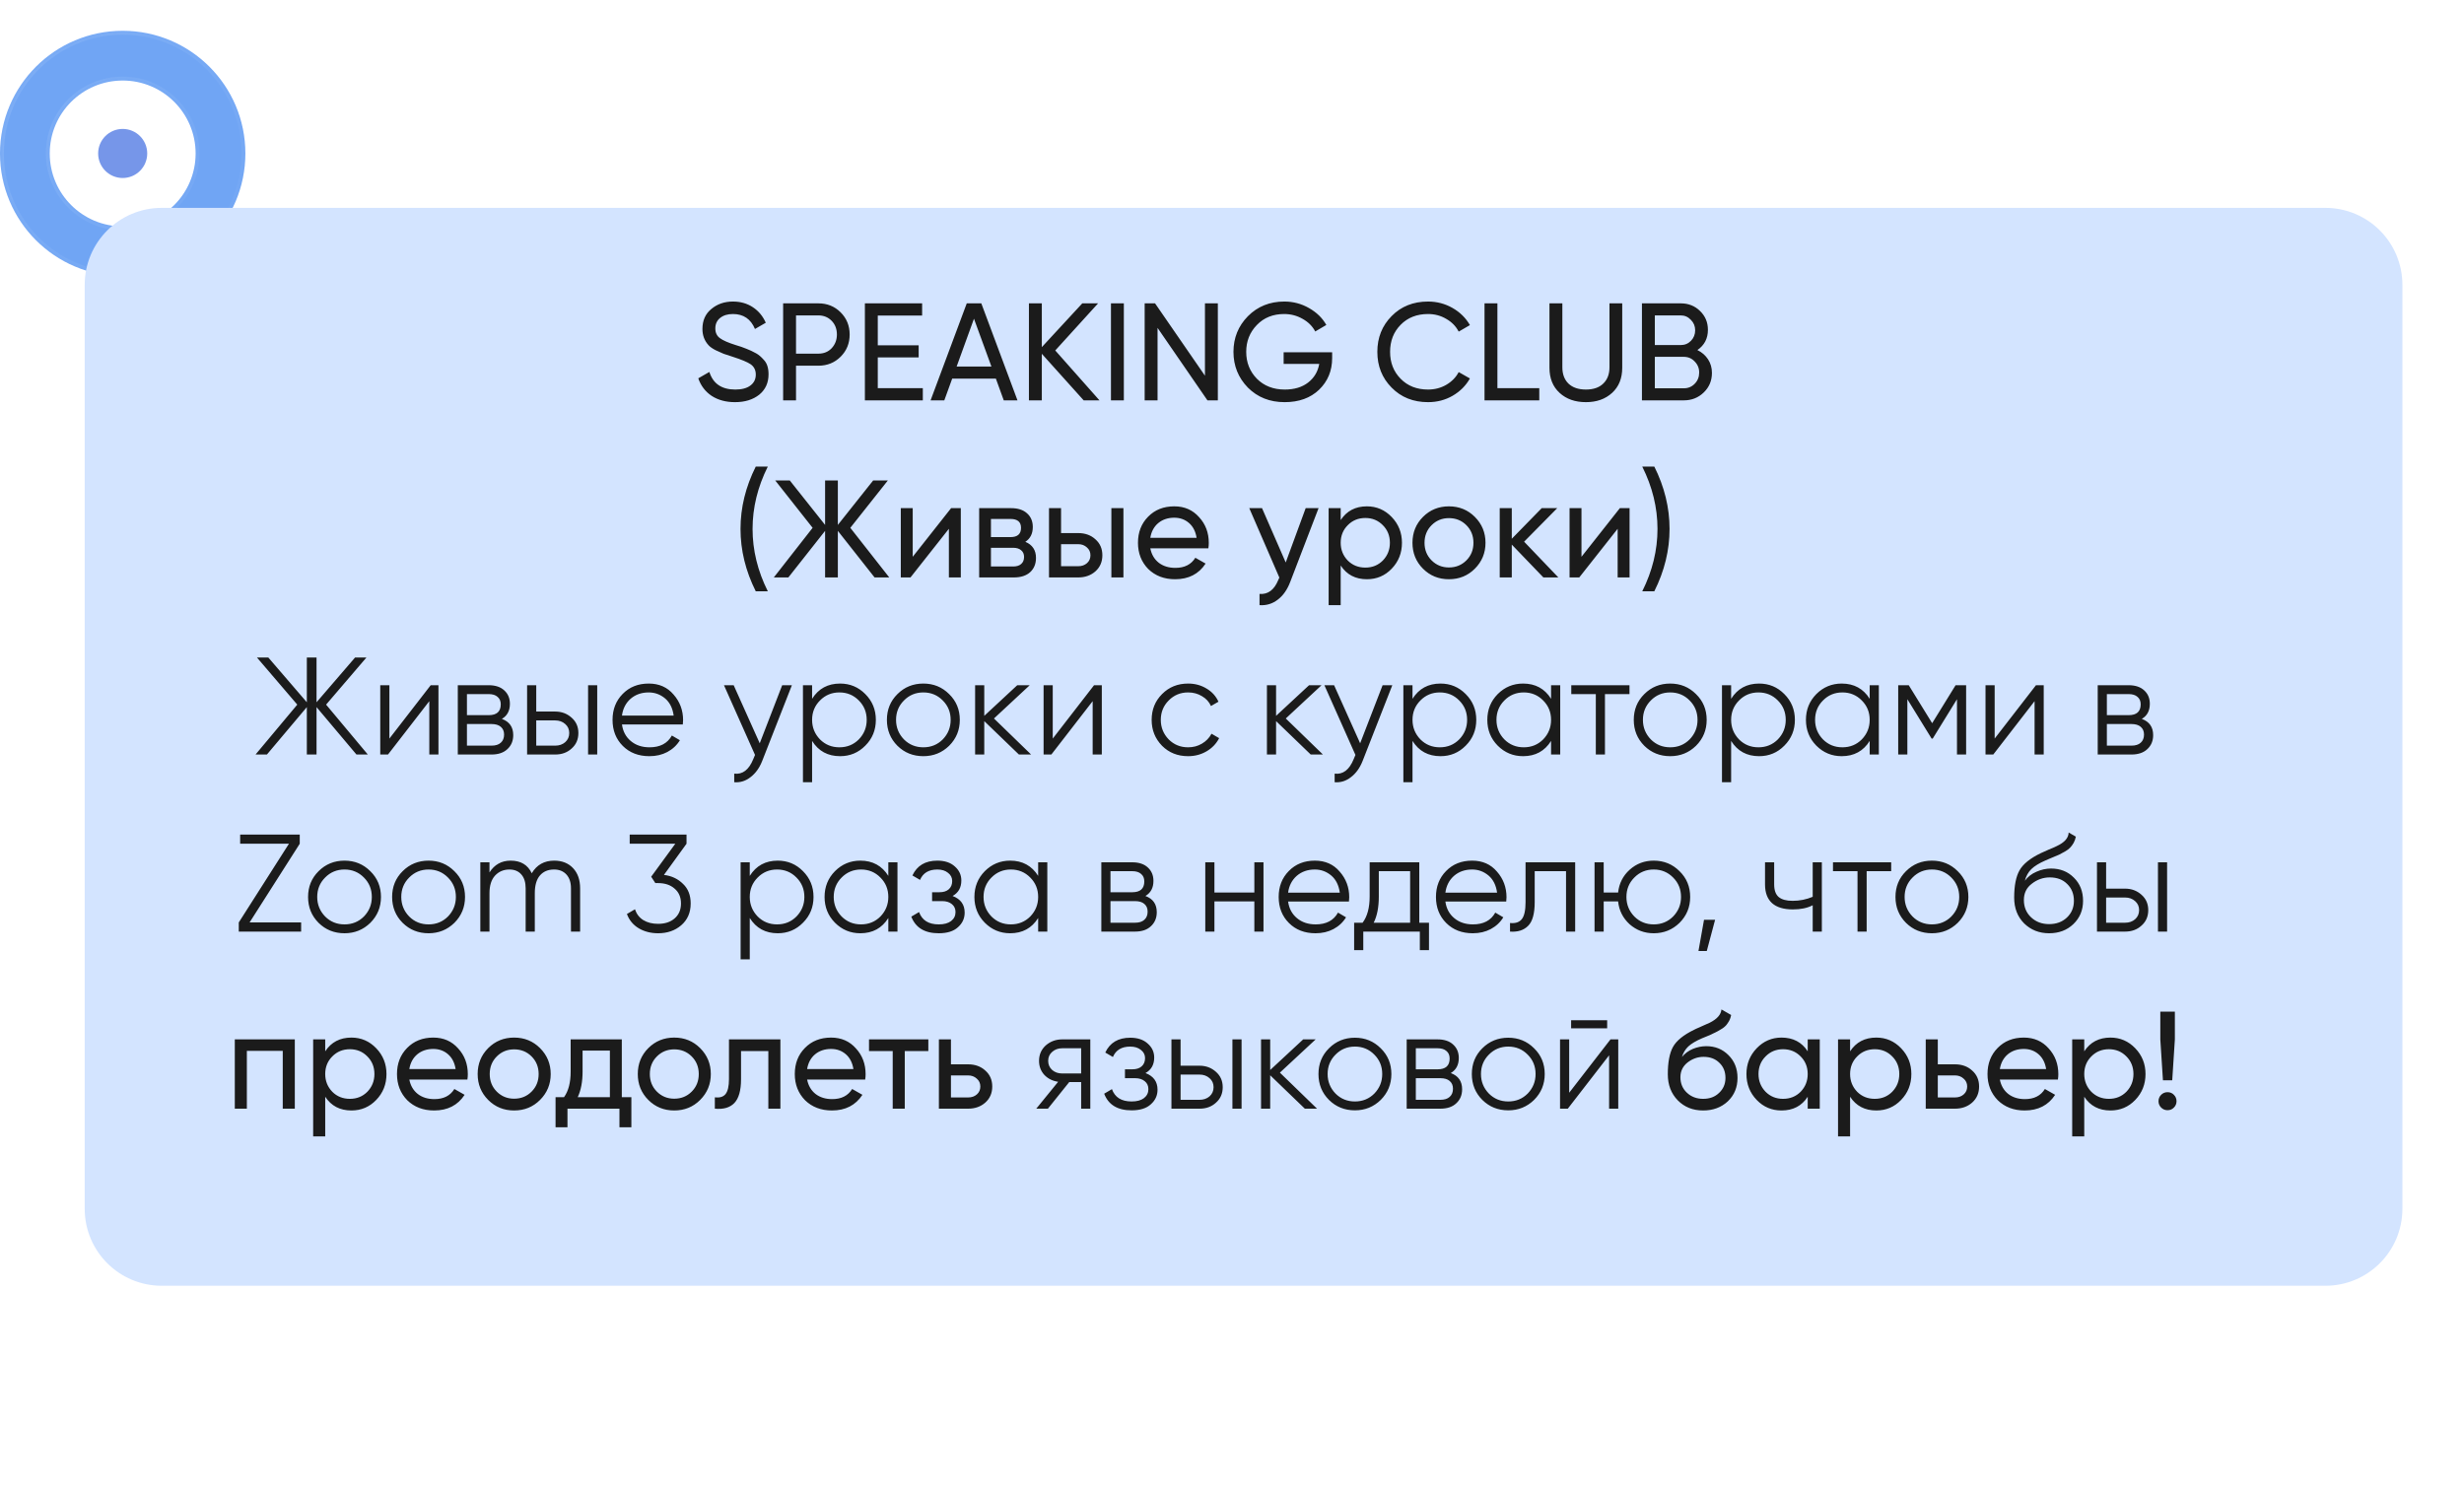
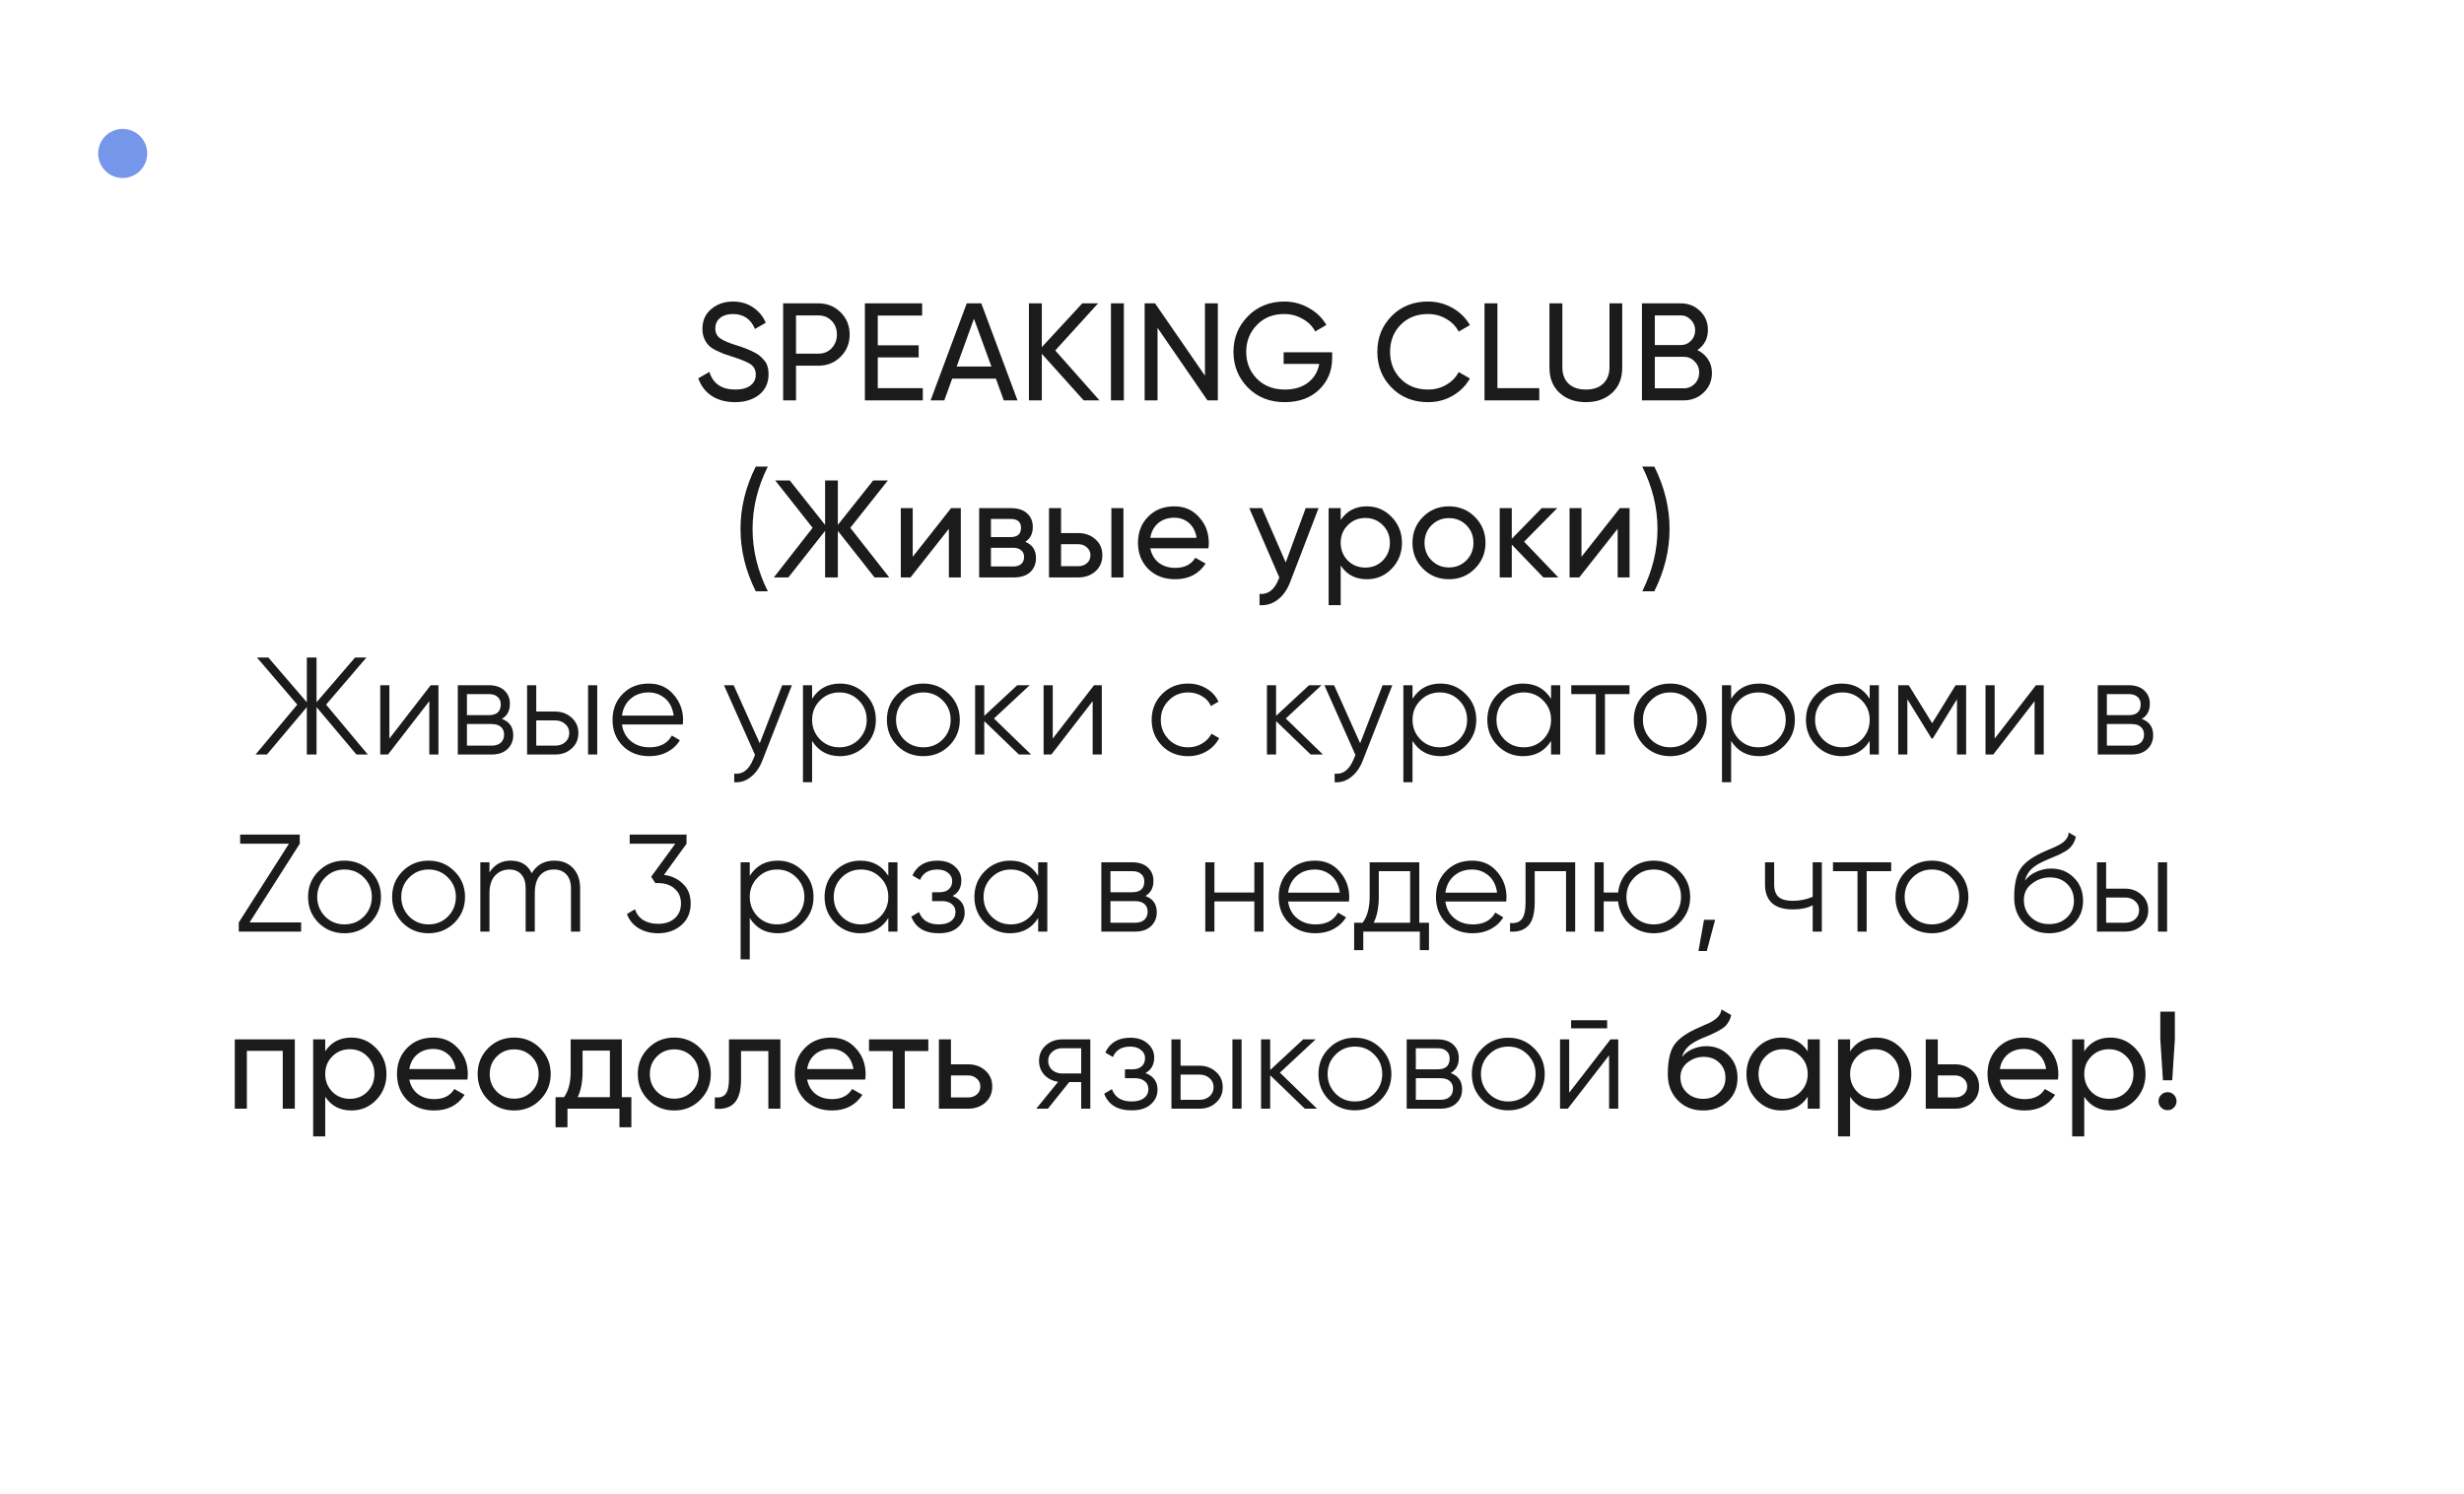
<svg xmlns="http://www.w3.org/2000/svg" width="320" height="194" viewBox="0 0 320 194" fill="none">
  <g filter="url(#filter0_b_0_1167)">
    <mask id="path-1-inside-1_0_1167" fill="white">
-       <path d="M31.866 19.933C31.866 28.733 24.733 35.866 15.933 35.866C7.133 35.866 0 28.733 0 19.933C0 11.133 7.133 4 15.933 4C24.733 4 31.866 11.133 31.866 19.933ZM6.46 19.933C6.46 25.165 10.701 29.406 15.933 29.406C21.165 29.406 25.406 25.165 25.406 19.933C25.406 14.701 21.165 10.46 15.933 10.46C10.701 10.46 6.46 14.701 6.46 19.933Z" />
-     </mask>
-     <path d="M31.866 19.933C31.866 28.733 24.733 35.866 15.933 35.866C7.133 35.866 0 28.733 0 19.933C0 11.133 7.133 4 15.933 4C24.733 4 31.866 11.133 31.866 19.933ZM6.46 19.933C6.46 25.165 10.701 29.406 15.933 29.406C21.165 29.406 25.406 25.165 25.406 19.933C25.406 14.701 21.165 10.46 15.933 10.46C10.701 10.46 6.46 14.701 6.46 19.933Z" fill="#1269ED" fill-opacity="0.6" />
-     <path d="M31.866 19.933C31.866 28.733 24.733 35.866 15.933 35.866C7.133 35.866 0 28.733 0 19.933C0 11.133 7.133 4 15.933 4C24.733 4 31.866 11.133 31.866 19.933ZM6.46 19.933C6.46 25.165 10.701 29.406 15.933 29.406C21.165 29.406 25.406 25.165 25.406 19.933C25.406 14.701 21.165 10.46 15.933 10.46C10.701 10.46 6.46 14.701 6.46 19.933Z" stroke="url(#paint0_linear_0_1167)" stroke-opacity="0.13" mask="url(#path-1-inside-1_0_1167)" />
+       </mask>
  </g>
  <g filter="url(#filter1_d_0_1167)">
    <circle cx="15.933" cy="19.933" r="3.187" fill="#7696E9" />
  </g>
  <g filter="url(#filter2_d_0_1167)">
-     <path d="M9 33C9 27.477 13.477 23 19 23H300C305.523 23 310 27.477 310 33V153C310 158.523 305.523 163 300 163H19C13.477 163 9 158.523 9 153V33Z" fill="#D3E4FF" />
-   </g>
+     </g>
  <path d="M95.455 52.234C94.279 52.234 93.271 51.964 92.431 51.424C91.603 50.872 91.021 50.11 90.685 49.138L92.125 48.31C92.605 49.834 93.727 50.596 95.491 50.596C96.343 50.596 96.997 50.422 97.453 50.074C97.921 49.726 98.155 49.252 98.155 48.652C98.155 48.064 97.927 47.614 97.471 47.302C97.063 47.026 96.301 46.708 95.185 46.348L93.979 45.952C93.715 45.844 93.367 45.688 92.935 45.484C92.515 45.268 92.209 45.052 92.017 44.836C91.489 44.26 91.225 43.558 91.225 42.73C91.225 41.626 91.609 40.762 92.377 40.138C93.145 39.49 94.081 39.166 95.185 39.166C96.169 39.166 97.033 39.412 97.777 39.904C98.521 40.396 99.079 41.068 99.451 41.92L98.047 42.73C97.507 41.434 96.553 40.786 95.185 40.786C94.501 40.786 93.949 40.954 93.529 41.29C93.109 41.626 92.899 42.082 92.899 42.658C92.899 43.21 93.097 43.63 93.493 43.918C93.901 44.218 94.585 44.518 95.545 44.818L96.283 45.052C96.691 45.208 96.913 45.292 96.949 45.304C97.333 45.448 97.753 45.646 98.209 45.898C98.533 46.078 98.857 46.354 99.181 46.726C99.601 47.146 99.811 47.776 99.811 48.616C99.811 49.72 99.409 50.602 98.605 51.262C97.789 51.91 96.739 52.234 95.455 52.234ZM101.705 39.4H106.277C107.429 39.4 108.395 39.79 109.175 40.57C109.955 41.35 110.345 42.31 110.345 43.45C110.345 44.59 109.955 45.55 109.175 46.33C108.395 47.11 107.429 47.5 106.277 47.5H103.379V52H101.705V39.4ZM103.379 45.934H106.277C106.985 45.934 107.561 45.7 108.005 45.232C108.461 44.74 108.689 44.146 108.689 43.45C108.689 42.73 108.461 42.136 108.005 41.668C107.549 41.2 106.973 40.966 106.277 40.966H103.379V45.934ZM113.997 46.42V50.416H119.847V52H112.323V39.4H119.757V40.984H113.997V44.854H119.307V46.42H113.997ZM132.141 52H130.359L129.333 49.174H123.663L122.637 52H120.855L125.553 39.4H127.443L132.141 52ZM126.489 41.398L124.239 47.608H128.757L126.489 41.398ZM137.047 45.52L142.789 52H140.737L135.301 45.952V52H133.627V39.4H135.301V45.088L140.557 39.4H142.609L137.047 45.52ZM144.28 52V39.4H145.954V52H144.28ZM156.487 48.796V39.4H158.161V52H156.811L150.331 42.586V52H148.657V39.4H150.007L156.487 48.796ZM166.706 45.754H173.006V46.51C173.006 48.154 172.442 49.522 171.314 50.614C170.186 51.694 168.692 52.234 166.832 52.234C164.912 52.234 163.322 51.604 162.062 50.344C160.814 49.06 160.19 47.512 160.19 45.7C160.19 43.888 160.814 42.346 162.062 41.074C163.322 39.802 164.9 39.166 166.796 39.166C167.948 39.166 169.016 39.448 170 40.012C170.996 40.576 171.746 41.308 172.25 42.208L170.81 43.054C170.45 42.37 169.904 41.824 169.172 41.416C168.44 40.996 167.642 40.786 166.778 40.786C165.326 40.786 164.144 41.26 163.232 42.208C162.308 43.156 161.846 44.32 161.846 45.7C161.846 47.08 162.308 48.244 163.232 49.192C164.168 50.128 165.374 50.596 166.85 50.596C168.086 50.596 169.094 50.296 169.874 49.696C170.666 49.084 171.152 48.274 171.332 47.266H166.706V45.754ZM185.463 52.234C183.543 52.234 181.965 51.604 180.729 50.344C179.493 49.096 178.875 47.548 178.875 45.7C178.875 43.852 179.493 42.304 180.729 41.056C181.965 39.796 183.543 39.166 185.463 39.166C186.603 39.166 187.659 39.442 188.631 39.994C189.603 40.546 190.359 41.29 190.899 42.226L189.441 43.072C189.081 42.376 188.541 41.824 187.821 41.416C187.113 40.996 186.327 40.786 185.463 40.786C183.999 40.786 182.811 41.254 181.899 42.19C180.987 43.114 180.531 44.284 180.531 45.7C180.531 47.104 180.987 48.268 181.899 49.192C182.811 50.128 183.999 50.596 185.463 50.596C186.327 50.596 187.113 50.392 187.821 49.984C188.541 49.564 189.081 49.012 189.441 48.328L190.899 49.156C190.371 50.092 189.621 50.842 188.649 51.406C187.689 51.958 186.627 52.234 185.463 52.234ZM194.469 39.4V50.416H199.905V52H192.795V39.4H194.469ZM201.229 47.77V39.4H202.903V47.698C202.903 48.598 203.167 49.306 203.695 49.822C204.235 50.338 204.991 50.596 205.963 50.596C206.935 50.596 207.685 50.338 208.213 49.822C208.753 49.306 209.023 48.598 209.023 47.698V39.4H210.679V47.77C210.679 49.138 210.241 50.224 209.365 51.028C208.489 51.832 207.355 52.234 205.963 52.234C204.559 52.234 203.419 51.832 202.543 51.028C201.667 50.224 201.229 49.138 201.229 47.77ZM220.439 45.466C221.027 45.754 221.489 46.156 221.825 46.672C222.161 47.188 222.329 47.776 222.329 48.436C222.329 49.444 221.975 50.29 221.267 50.974C220.559 51.658 219.695 52 218.675 52H213.239V39.4H218.279C219.275 39.4 220.109 39.73 220.781 40.39C221.465 41.05 221.807 41.866 221.807 42.838C221.807 43.966 221.351 44.842 220.439 45.466ZM218.279 40.966H214.913V44.818H218.279C218.807 44.818 219.251 44.632 219.611 44.26C219.971 43.888 220.151 43.432 220.151 42.892C220.151 42.364 219.965 41.914 219.593 41.542C219.233 41.158 218.795 40.966 218.279 40.966ZM214.913 50.434H218.675C219.239 50.434 219.713 50.236 220.097 49.84C220.481 49.444 220.673 48.958 220.673 48.382C220.673 47.818 220.475 47.338 220.079 46.942C219.707 46.546 219.239 46.348 218.675 46.348H214.913V50.434ZM99.716 76.8H98.15C96.83 74.16 96.17 71.46 96.17 68.7C96.17 65.94 96.83 63.24 98.15 60.6H99.716C98.396 63.24 97.736 65.94 97.736 68.7C97.736 71.46 98.396 74.16 99.716 76.8ZM110.431 68.556L115.489 75H113.581L108.811 68.952V75H107.155V68.952L102.385 75H100.495L105.535 68.556L100.675 62.4H102.565L107.155 68.178V62.4H108.811V68.178L113.401 62.4H115.309L110.431 68.556ZM118.534 72.318L123.52 66H124.78V75H123.232V68.682L118.246 75H116.986V66H118.534V72.318ZM133.158 70.374C134.082 70.758 134.544 71.454 134.544 72.462C134.544 73.23 134.292 73.848 133.788 74.316C133.284 74.772 132.576 75 131.664 75H127.164V66H131.304C132.192 66 132.882 66.222 133.374 66.666C133.878 67.11 134.13 67.704 134.13 68.448C134.13 69.312 133.806 69.954 133.158 70.374ZM131.232 67.404H128.694V69.762H131.232C132.144 69.762 132.6 69.36 132.6 68.556C132.6 67.788 132.144 67.404 131.232 67.404ZM128.694 73.578H131.574C132.03 73.578 132.378 73.47 132.618 73.254C132.87 73.038 132.996 72.732 132.996 72.336C132.996 71.964 132.87 71.676 132.618 71.472C132.378 71.256 132.03 71.148 131.574 71.148H128.694V73.578ZM137.8 69.24H140.032C140.932 69.24 141.676 69.51 142.264 70.05C142.864 70.578 143.164 71.268 143.164 72.12C143.164 72.972 142.864 73.668 142.264 74.208C141.664 74.736 140.92 75 140.032 75H136.234V66H137.8V69.24ZM144.334 75V66H145.9V75H144.334ZM137.8 73.542H140.032C140.488 73.542 140.866 73.41 141.166 73.146C141.466 72.882 141.616 72.54 141.616 72.12C141.616 71.7 141.46 71.358 141.148 71.094C140.848 70.818 140.476 70.68 140.032 70.68H137.8V73.542ZM156.932 71.22H149.39C149.546 72.012 149.912 72.636 150.488 73.092C151.064 73.536 151.784 73.758 152.648 73.758C153.836 73.758 154.7 73.32 155.24 72.444L156.572 73.2C155.684 74.556 154.364 75.234 152.612 75.234C151.196 75.234 150.032 74.79 149.12 73.902C148.232 72.99 147.788 71.856 147.788 70.5C147.788 69.132 148.226 68.004 149.102 67.116C149.978 66.216 151.112 65.766 152.504 65.766C153.824 65.766 154.898 66.234 155.726 67.17C156.566 68.082 156.986 69.198 156.986 70.518C156.986 70.746 156.968 70.98 156.932 71.22ZM152.504 67.242C151.676 67.242 150.98 67.476 150.416 67.944C149.864 68.412 149.522 69.048 149.39 69.852H155.402C155.27 69.024 154.94 68.382 154.412 67.926C153.884 67.47 153.248 67.242 152.504 67.242ZM166.977 73.056L169.569 66H171.243L167.571 75.558C167.187 76.578 166.647 77.352 165.951 77.88C165.255 78.42 164.463 78.66 163.575 78.6V77.142C164.667 77.226 165.477 76.626 166.005 75.342L166.149 75.018L162.243 66H163.899L166.977 73.056ZM177.518 65.766C178.778 65.766 179.852 66.228 180.74 67.152C181.628 68.076 182.072 69.192 182.072 70.5C182.072 71.82 181.628 72.942 180.74 73.866C179.864 74.778 178.79 75.234 177.518 75.234C176.03 75.234 174.896 74.64 174.116 73.452V78.6H172.55V66H174.116V67.548C174.896 66.36 176.03 65.766 177.518 65.766ZM177.32 73.722C178.22 73.722 178.976 73.416 179.588 72.804C180.2 72.168 180.506 71.4 180.506 70.5C180.506 69.588 180.2 68.826 179.588 68.214C178.976 67.59 178.22 67.278 177.32 67.278C176.408 67.278 175.646 67.59 175.034 68.214C174.422 68.826 174.116 69.588 174.116 70.5C174.116 71.4 174.422 72.168 175.034 72.804C175.646 73.416 176.408 73.722 177.32 73.722ZM191.537 73.866C190.625 74.778 189.503 75.234 188.171 75.234C186.839 75.234 185.717 74.778 184.805 73.866C183.893 72.954 183.437 71.832 183.437 70.5C183.437 69.168 183.893 68.046 184.805 67.134C185.717 66.222 186.839 65.766 188.171 65.766C189.503 65.766 190.625 66.222 191.537 67.134C192.461 68.058 192.923 69.18 192.923 70.5C192.923 71.82 192.461 72.942 191.537 73.866ZM188.171 73.704C189.071 73.704 189.827 73.398 190.439 72.786C191.051 72.174 191.357 71.412 191.357 70.5C191.357 69.588 191.051 68.826 190.439 68.214C189.827 67.602 189.071 67.296 188.171 67.296C187.283 67.296 186.533 67.602 185.921 68.214C185.309 68.826 185.003 69.588 185.003 70.5C185.003 71.412 185.309 72.174 185.921 72.786C186.533 73.398 187.283 73.704 188.171 73.704ZM197.937 70.356L202.383 75H200.439L196.335 70.734V75H194.769V66H196.335V69.978L200.223 66H202.239L197.937 70.356ZM205.387 72.318L210.373 66H211.633V75H210.085V68.682L205.099 75H203.839V66H205.387V72.318ZM214.845 76.8H213.279C214.599 74.16 215.259 71.46 215.259 68.7C215.259 65.94 214.599 63.24 213.279 60.6H214.845C216.165 63.24 216.825 65.94 216.825 68.7C216.825 71.46 216.165 74.16 214.845 76.8ZM42.351 91.52L47.769 98H46.293L41.109 91.844V98H39.849V91.844L34.665 98H33.189L38.607 91.52L33.369 85.4H34.845L39.849 91.214V85.4H41.109V91.214L46.113 85.4H47.589L42.351 91.52ZM50.57 95.93L55.934 89H56.942V98H55.754V91.07L50.39 98H49.382V89H50.57V95.93ZM65.178 93.374C66.162 93.734 66.654 94.436 66.654 95.48C66.654 96.224 66.402 96.83 65.898 97.298C65.406 97.766 64.716 98 63.828 98H59.454V89H63.468C64.332 89 65.004 89.222 65.484 89.666C65.976 90.11 66.222 90.692 66.222 91.412C66.222 92.312 65.874 92.966 65.178 93.374ZM63.468 90.152H60.642V92.888H63.468C64.512 92.888 65.034 92.42 65.034 91.484C65.034 91.064 64.896 90.74 64.62 90.512C64.356 90.272 63.972 90.152 63.468 90.152ZM60.642 96.848H63.828C64.356 96.848 64.758 96.722 65.034 96.47C65.322 96.218 65.466 95.864 65.466 95.408C65.466 94.976 65.322 94.64 65.034 94.4C64.758 94.16 64.356 94.04 63.828 94.04H60.642V96.848ZM69.642 92.42H72.108C72.936 92.42 73.644 92.684 74.232 93.212C74.82 93.728 75.114 94.394 75.114 95.21C75.114 96.038 74.82 96.71 74.232 97.226C73.668 97.742 72.96 98 72.108 98H68.454V89H69.642V92.42ZM76.374 98V89H77.562V98H76.374ZM69.642 96.848H72.108C72.624 96.848 73.056 96.698 73.404 96.398C73.752 96.086 73.926 95.69 73.926 95.21C73.926 94.73 73.752 94.34 73.404 94.04C73.056 93.728 72.624 93.572 72.108 93.572H69.642V96.848ZM84.249 88.784C85.593 88.784 86.667 89.258 87.471 90.206C88.299 91.142 88.713 92.252 88.713 93.536C88.713 93.596 88.701 93.782 88.677 94.094H80.775C80.895 94.994 81.279 95.714 81.927 96.254C82.575 96.794 83.385 97.064 84.357 97.064C85.725 97.064 86.691 96.554 87.255 95.534L88.299 96.146C87.903 96.794 87.357 97.304 86.661 97.676C85.977 98.036 85.203 98.216 84.339 98.216C82.923 98.216 81.771 97.772 80.883 96.884C79.995 95.996 79.551 94.868 79.551 93.5C79.551 92.144 79.989 91.022 80.865 90.134C81.741 89.234 82.869 88.784 84.249 88.784ZM84.249 89.936C83.313 89.936 82.527 90.212 81.891 90.764C81.267 91.316 80.895 92.042 80.775 92.942H87.489C87.357 91.982 86.991 91.244 86.391 90.728C85.767 90.2 85.053 89.936 84.249 89.936ZM98.667 96.542L101.583 89H102.843L98.991 98.828C98.631 99.74 98.127 100.442 97.479 100.934C96.843 101.438 96.135 101.66 95.355 101.6V100.484C96.435 100.616 97.257 99.992 97.821 98.612L98.055 98.054L94.023 89H95.283L98.667 96.542ZM109.103 88.784C110.387 88.784 111.479 89.24 112.379 90.152C113.291 91.064 113.747 92.18 113.747 93.5C113.747 94.82 113.291 95.936 112.379 96.848C111.479 97.76 110.387 98.216 109.103 98.216C107.507 98.216 106.295 97.556 105.467 96.236V101.6H104.279V89H105.467V90.764C106.295 89.444 107.507 88.784 109.103 88.784ZM106.493 96.038C107.177 96.722 108.017 97.064 109.013 97.064C110.009 97.064 110.849 96.722 111.533 96.038C112.217 95.33 112.559 94.484 112.559 93.5C112.559 92.504 112.217 91.664 111.533 90.98C110.849 90.284 110.009 89.936 109.013 89.936C108.017 89.936 107.177 90.284 106.493 90.98C105.809 91.664 105.467 92.504 105.467 93.5C105.467 94.484 105.809 95.33 106.493 96.038ZM123.264 96.866C122.34 97.766 121.224 98.216 119.916 98.216C118.584 98.216 117.462 97.766 116.55 96.866C115.638 95.954 115.182 94.832 115.182 93.5C115.182 92.168 115.638 91.052 116.55 90.152C117.462 89.24 118.584 88.784 119.916 88.784C121.236 88.784 122.352 89.24 123.264 90.152C124.188 91.052 124.65 92.168 124.65 93.5C124.65 94.82 124.188 95.942 123.264 96.866ZM117.396 96.038C118.08 96.722 118.92 97.064 119.916 97.064C120.912 97.064 121.752 96.722 122.436 96.038C123.12 95.33 123.462 94.484 123.462 93.5C123.462 92.504 123.12 91.664 122.436 90.98C121.752 90.284 120.912 89.936 119.916 89.936C118.92 89.936 118.08 90.284 117.396 90.98C116.712 91.664 116.37 92.504 116.37 93.5C116.37 94.484 116.712 95.33 117.396 96.038ZM129.086 93.32L133.91 98H132.326L127.826 93.662V98H126.638V89H127.826V92.978L132.11 89H133.73L129.086 93.32ZM136.72 95.93L142.084 89H143.092V98H141.904V91.07L136.54 98H135.532V89H136.72V95.93ZM154.299 98.216C152.943 98.216 151.815 97.766 150.915 96.866C150.015 95.942 149.565 94.82 149.565 93.5C149.565 92.168 150.015 91.052 150.915 90.152C151.815 89.24 152.943 88.784 154.299 88.784C155.187 88.784 155.985 89 156.693 89.432C157.401 89.852 157.917 90.422 158.241 91.142L157.269 91.7C157.029 91.16 156.639 90.734 156.099 90.422C155.571 90.098 154.971 89.936 154.299 89.936C153.303 89.936 152.463 90.284 151.779 90.98C151.095 91.664 150.753 92.504 150.753 93.5C150.753 94.484 151.095 95.33 151.779 96.038C152.463 96.722 153.303 97.064 154.299 97.064C154.959 97.064 155.553 96.908 156.081 96.596C156.621 96.284 157.041 95.852 157.341 95.3L158.331 95.876C157.959 96.596 157.413 97.166 156.693 97.586C155.973 98.006 155.175 98.216 154.299 98.216ZM166.984 93.32L171.808 98H170.224L165.724 93.662V98H164.536V89H165.724V92.978L170.008 89H171.628L166.984 93.32ZM176.643 96.542L179.559 89H180.819L176.967 98.828C176.607 99.74 176.103 100.442 175.455 100.934C174.819 101.438 174.111 101.66 173.331 101.6V100.484C174.411 100.616 175.233 99.992 175.797 98.612L176.031 98.054L171.999 89H173.259L176.643 96.542ZM187.079 88.784C188.363 88.784 189.455 89.24 190.355 90.152C191.267 91.064 191.723 92.18 191.723 93.5C191.723 94.82 191.267 95.936 190.355 96.848C189.455 97.76 188.363 98.216 187.079 98.216C185.483 98.216 184.271 97.556 183.443 96.236V101.6H182.255V89H183.443V90.764C184.271 89.444 185.483 88.784 187.079 88.784ZM184.469 96.038C185.153 96.722 185.993 97.064 186.989 97.064C187.985 97.064 188.825 96.722 189.509 96.038C190.193 95.33 190.535 94.484 190.535 93.5C190.535 92.504 190.193 91.664 189.509 90.98C188.825 90.284 187.985 89.936 186.989 89.936C185.993 89.936 185.153 90.284 184.469 90.98C183.785 91.664 183.443 92.504 183.443 93.5C183.443 94.484 183.785 95.33 184.469 96.038ZM201.438 90.764V89H202.626V98H201.438V96.236C200.61 97.556 199.398 98.216 197.802 98.216C196.518 98.216 195.42 97.76 194.508 96.848C193.608 95.936 193.158 94.82 193.158 93.5C193.158 92.18 193.608 91.064 194.508 90.152C195.42 89.24 196.518 88.784 197.802 88.784C199.398 88.784 200.61 89.444 201.438 90.764ZM195.372 96.038C196.056 96.722 196.896 97.064 197.892 97.064C198.888 97.064 199.728 96.722 200.412 96.038C201.096 95.33 201.438 94.484 201.438 93.5C201.438 92.504 201.096 91.664 200.412 90.98C199.728 90.284 198.888 89.936 197.892 89.936C196.896 89.936 196.056 90.284 195.372 90.98C194.688 91.664 194.346 92.504 194.346 93.5C194.346 94.484 194.688 95.33 195.372 96.038ZM204.062 89H211.622V90.152H208.436V98H207.248V90.152H204.062V89ZM220.26 96.866C219.336 97.766 218.22 98.216 216.912 98.216C215.58 98.216 214.458 97.766 213.546 96.866C212.634 95.954 212.178 94.832 212.178 93.5C212.178 92.168 212.634 91.052 213.546 90.152C214.458 89.24 215.58 88.784 216.912 88.784C218.232 88.784 219.348 89.24 220.26 90.152C221.184 91.052 221.646 92.168 221.646 93.5C221.646 94.82 221.184 95.942 220.26 96.866ZM214.392 96.038C215.076 96.722 215.916 97.064 216.912 97.064C217.908 97.064 218.748 96.722 219.432 96.038C220.116 95.33 220.458 94.484 220.458 93.5C220.458 92.504 220.116 91.664 219.432 90.98C218.748 90.284 217.908 89.936 216.912 89.936C215.916 89.936 215.076 90.284 214.392 90.98C213.708 91.664 213.366 92.504 213.366 93.5C213.366 94.484 213.708 95.33 214.392 96.038ZM228.458 88.784C229.742 88.784 230.834 89.24 231.734 90.152C232.646 91.064 233.102 92.18 233.102 93.5C233.102 94.82 232.646 95.936 231.734 96.848C230.834 97.76 229.742 98.216 228.458 98.216C226.862 98.216 225.65 97.556 224.822 96.236V101.6H223.634V89H224.822V90.764C225.65 89.444 226.862 88.784 228.458 88.784ZM225.848 96.038C226.532 96.722 227.372 97.064 228.368 97.064C229.364 97.064 230.204 96.722 230.888 96.038C231.572 95.33 231.914 94.484 231.914 93.5C231.914 92.504 231.572 91.664 230.888 90.98C230.204 90.284 229.364 89.936 228.368 89.936C227.372 89.936 226.532 90.284 225.848 90.98C225.164 91.664 224.822 92.504 224.822 93.5C224.822 94.484 225.164 95.33 225.848 96.038ZM242.817 90.764V89H244.005V98H242.817V96.236C241.989 97.556 240.777 98.216 239.181 98.216C237.897 98.216 236.799 97.76 235.887 96.848C234.987 95.936 234.537 94.82 234.537 93.5C234.537 92.18 234.987 91.064 235.887 90.152C236.799 89.24 237.897 88.784 239.181 88.784C240.777 88.784 241.989 89.444 242.817 90.764ZM236.751 96.038C237.435 96.722 238.275 97.064 239.271 97.064C240.267 97.064 241.107 96.722 241.791 96.038C242.475 95.33 242.817 94.484 242.817 93.5C242.817 92.504 242.475 91.664 241.791 90.98C241.107 90.284 240.267 89.936 239.271 89.936C238.275 89.936 237.435 90.284 236.751 90.98C236.067 91.664 235.725 92.504 235.725 93.5C235.725 94.484 236.067 95.33 236.751 96.038ZM253.973 89H255.341V98H254.153V90.818L251.003 95.93H250.859L247.709 90.818V98H246.521V89H247.889L250.931 93.932L253.973 89ZM259.047 95.93L264.411 89H265.419V98H264.231V91.07L258.867 98H257.859V89H259.047V95.93ZM278.155 93.374C279.139 93.734 279.631 94.436 279.631 95.48C279.631 96.224 279.379 96.83 278.875 97.298C278.383 97.766 277.693 98 276.805 98H272.431V89H276.445C277.309 89 277.981 89.222 278.461 89.666C278.953 90.11 279.199 90.692 279.199 91.412C279.199 92.312 278.851 92.966 278.155 93.374ZM276.445 90.152H273.619V92.888H276.445C277.489 92.888 278.011 92.42 278.011 91.484C278.011 91.064 277.873 90.74 277.597 90.512C277.333 90.272 276.949 90.152 276.445 90.152ZM273.619 96.848H276.805C277.333 96.848 277.735 96.722 278.011 96.47C278.299 96.218 278.443 95.864 278.443 95.408C278.443 94.976 278.299 94.64 278.011 94.4C277.735 94.16 277.333 94.04 276.805 94.04H273.619V96.848ZM38.929 109.588L32.413 119.812H39.109V121H31.009V119.812L37.525 109.588H31.189V108.4H38.929V109.588ZM48.091 119.866C47.167 120.766 46.051 121.216 44.743 121.216C43.411 121.216 42.289 120.766 41.377 119.866C40.465 118.954 40.009 117.832 40.009 116.5C40.009 115.168 40.465 114.052 41.377 113.152C42.289 112.24 43.411 111.784 44.743 111.784C46.063 111.784 47.179 112.24 48.091 113.152C49.015 114.052 49.477 115.168 49.477 116.5C49.477 117.82 49.015 118.942 48.091 119.866ZM42.223 119.038C42.907 119.722 43.747 120.064 44.743 120.064C45.739 120.064 46.579 119.722 47.263 119.038C47.947 118.33 48.289 117.484 48.289 116.5C48.289 115.504 47.947 114.664 47.263 113.98C46.579 113.284 45.739 112.936 44.743 112.936C43.747 112.936 42.907 113.284 42.223 113.98C41.539 114.664 41.197 115.504 41.197 116.5C41.197 117.484 41.539 118.33 42.223 119.038ZM59.007 119.866C58.083 120.766 56.967 121.216 55.659 121.216C54.327 121.216 53.205 120.766 52.293 119.866C51.381 118.954 50.925 117.832 50.925 116.5C50.925 115.168 51.381 114.052 52.293 113.152C53.205 112.24 54.327 111.784 55.659 111.784C56.979 111.784 58.095 112.24 59.007 113.152C59.931 114.052 60.393 115.168 60.393 116.5C60.393 117.82 59.931 118.942 59.007 119.866ZM53.139 119.038C53.823 119.722 54.663 120.064 55.659 120.064C56.655 120.064 57.495 119.722 58.179 119.038C58.863 118.33 59.205 117.484 59.205 116.5C59.205 115.504 58.863 114.664 58.179 113.98C57.495 113.284 56.655 112.936 55.659 112.936C54.663 112.936 53.823 113.284 53.139 113.98C52.455 114.664 52.113 115.504 52.113 116.5C52.113 117.484 52.455 118.33 53.139 119.038ZM71.975 111.784C72.995 111.784 73.811 112.108 74.423 112.756C75.035 113.404 75.341 114.28 75.341 115.384V121H74.153V115.384C74.153 114.616 73.955 114.016 73.559 113.584C73.163 113.152 72.629 112.936 71.957 112.936C71.177 112.936 70.565 113.194 70.121 113.71C69.677 114.226 69.455 114.994 69.455 116.014V121H68.267V115.384C68.267 114.604 68.081 114.004 67.709 113.584C67.337 113.152 66.821 112.936 66.161 112.936C65.405 112.936 64.781 113.2 64.289 113.728C63.809 114.256 63.569 115.018 63.569 116.014V121H62.381V112H63.569V113.314C64.217 112.294 65.135 111.784 66.323 111.784C67.631 111.784 68.543 112.33 69.059 113.422C69.707 112.33 70.679 111.784 71.975 111.784ZM89.159 109.588L86.225 113.638C87.221 113.758 88.049 114.148 88.709 114.808C89.369 115.432 89.699 116.278 89.699 117.346C89.699 118.534 89.285 119.482 88.457 120.19C87.653 120.874 86.657 121.216 85.469 121.216C84.521 121.216 83.681 121 82.949 120.568C82.217 120.124 81.707 119.506 81.419 118.714L82.463 118.102C82.667 118.714 83.027 119.182 83.543 119.506C84.071 119.83 84.713 119.992 85.469 119.992C86.357 119.992 87.071 119.758 87.611 119.29C88.163 118.81 88.439 118.162 88.439 117.346C88.439 116.53 88.163 115.888 87.611 115.42C87.071 114.94 86.357 114.7 85.469 114.7V114.682L85.451 114.7H85.109L84.569 113.872L87.701 109.588H81.779V108.4H89.159V109.588ZM101.008 111.784C102.292 111.784 103.384 112.24 104.284 113.152C105.196 114.064 105.652 115.18 105.652 116.5C105.652 117.82 105.196 118.936 104.284 119.848C103.384 120.76 102.292 121.216 101.008 121.216C99.412 121.216 98.2 120.556 97.372 119.236V124.6H96.184V112H97.372V113.764C98.2 112.444 99.412 111.784 101.008 111.784ZM98.398 119.038C99.082 119.722 99.922 120.064 100.918 120.064C101.914 120.064 102.754 119.722 103.438 119.038C104.122 118.33 104.464 117.484 104.464 116.5C104.464 115.504 104.122 114.664 103.438 113.98C102.754 113.284 101.914 112.936 100.918 112.936C99.922 112.936 99.082 113.284 98.398 113.98C97.714 114.664 97.372 115.504 97.372 116.5C97.372 117.484 97.714 118.33 98.398 119.038ZM115.367 113.764V112H116.555V121H115.367V119.236C114.539 120.556 113.327 121.216 111.731 121.216C110.447 121.216 109.349 120.76 108.437 119.848C107.537 118.936 107.087 117.82 107.087 116.5C107.087 115.18 107.537 114.064 108.437 113.152C109.349 112.24 110.447 111.784 111.731 111.784C113.327 111.784 114.539 112.444 115.367 113.764ZM109.301 119.038C109.985 119.722 110.825 120.064 111.821 120.064C112.817 120.064 113.657 119.722 114.341 119.038C115.025 118.33 115.367 117.484 115.367 116.5C115.367 115.504 115.025 114.664 114.341 113.98C113.657 113.284 112.817 112.936 111.821 112.936C110.825 112.936 109.985 113.284 109.301 113.98C108.617 114.664 108.275 115.504 108.275 116.5C108.275 117.484 108.617 118.33 109.301 119.038ZM123.715 116.374C124.759 116.77 125.281 117.49 125.281 118.534C125.281 119.29 124.987 119.926 124.399 120.442C123.835 120.958 123.007 121.216 121.915 121.216C120.091 121.216 118.903 120.496 118.351 119.056L119.359 118.462C119.743 119.53 120.595 120.064 121.915 120.064C122.599 120.064 123.133 119.92 123.517 119.632C123.901 119.332 124.093 118.942 124.093 118.462C124.093 118.03 123.937 117.688 123.625 117.436C123.313 117.172 122.893 117.04 122.365 117.04H121.051V115.888H122.005C122.521 115.888 122.923 115.762 123.211 115.51C123.511 115.246 123.661 114.886 123.661 114.43C123.661 113.998 123.481 113.644 123.121 113.368C122.773 113.08 122.311 112.936 121.735 112.936C120.619 112.936 119.869 113.386 119.485 114.286L118.495 113.71C119.095 112.426 120.175 111.784 121.735 111.784C122.695 111.784 123.451 112.036 124.003 112.54C124.567 113.032 124.849 113.638 124.849 114.358C124.849 115.282 124.471 115.954 123.715 116.374ZM134.826 113.764V112H136.014V121H134.826V119.236C133.998 120.556 132.786 121.216 131.19 121.216C129.906 121.216 128.808 120.76 127.896 119.848C126.996 118.936 126.546 117.82 126.546 116.5C126.546 115.18 126.996 114.064 127.896 113.152C128.808 112.24 129.906 111.784 131.19 111.784C132.786 111.784 133.998 112.444 134.826 113.764ZM128.76 119.038C129.444 119.722 130.284 120.064 131.28 120.064C132.276 120.064 133.116 119.722 133.8 119.038C134.484 118.33 134.826 117.484 134.826 116.5C134.826 115.504 134.484 114.664 133.8 113.98C133.116 113.284 132.276 112.936 131.28 112.936C130.284 112.936 129.444 113.284 128.76 113.98C128.076 114.664 127.734 115.504 127.734 116.5C127.734 117.484 128.076 118.33 128.76 119.038ZM148.754 116.374C149.738 116.734 150.23 117.436 150.23 118.48C150.23 119.224 149.978 119.83 149.474 120.298C148.982 120.766 148.292 121 147.404 121H143.03V112H147.044C147.908 112 148.58 112.222 149.06 112.666C149.552 113.11 149.798 113.692 149.798 114.412C149.798 115.312 149.45 115.966 148.754 116.374ZM147.044 113.152H144.218V115.888H147.044C148.088 115.888 148.61 115.42 148.61 114.484C148.61 114.064 148.472 113.74 148.196 113.512C147.932 113.272 147.548 113.152 147.044 113.152ZM144.218 119.848H147.404C147.932 119.848 148.334 119.722 148.61 119.47C148.898 119.218 149.042 118.864 149.042 118.408C149.042 117.976 148.898 117.64 148.61 117.4C148.334 117.16 147.932 117.04 147.404 117.04H144.218V119.848ZM162.902 115.924V112H164.09V121H162.902V117.076H157.718V121H156.53V112H157.718V115.924H162.902ZM170.76 111.784C172.104 111.784 173.178 112.258 173.982 113.206C174.81 114.142 175.224 115.252 175.224 116.536C175.224 116.596 175.212 116.782 175.188 117.094H167.286C167.406 117.994 167.79 118.714 168.438 119.254C169.086 119.794 169.896 120.064 170.868 120.064C172.236 120.064 173.202 119.554 173.766 118.534L174.81 119.146C174.414 119.794 173.868 120.304 173.172 120.676C172.488 121.036 171.714 121.216 170.85 121.216C169.434 121.216 168.282 120.772 167.394 119.884C166.506 118.996 166.062 117.868 166.062 116.5C166.062 115.144 166.5 114.022 167.376 113.134C168.252 112.234 169.38 111.784 170.76 111.784ZM170.76 112.936C169.824 112.936 169.038 113.212 168.402 113.764C167.778 114.316 167.406 115.042 167.286 115.942H174C173.868 114.982 173.502 114.244 172.902 113.728C172.278 113.2 171.564 112.936 170.76 112.936ZM184.322 112V119.848H185.582V123.412H184.394V121H177.05V123.412H175.862V119.848H176.96C177.572 119.032 177.878 117.898 177.878 116.446V112H184.322ZM178.4 119.848H183.134V113.152H179.066V116.446C179.066 117.838 178.844 118.972 178.4 119.848ZM191.186 111.784C192.53 111.784 193.604 112.258 194.408 113.206C195.236 114.142 195.65 115.252 195.65 116.536C195.65 116.596 195.638 116.782 195.614 117.094H187.712C187.832 117.994 188.216 118.714 188.864 119.254C189.512 119.794 190.322 120.064 191.294 120.064C192.662 120.064 193.628 119.554 194.192 118.534L195.236 119.146C194.84 119.794 194.294 120.304 193.598 120.676C192.914 121.036 192.14 121.216 191.276 121.216C189.86 121.216 188.708 120.772 187.82 119.884C186.932 118.996 186.488 117.868 186.488 116.5C186.488 115.144 186.926 114.022 187.802 113.134C188.678 112.234 189.806 111.784 191.186 111.784ZM191.186 112.936C190.25 112.936 189.464 113.212 188.828 113.764C188.204 114.316 187.832 115.042 187.712 115.942H194.426C194.294 114.982 193.928 114.244 193.328 113.728C192.704 113.2 191.99 112.936 191.186 112.936ZM198.124 112H204.568V121H203.38V113.152H199.312V117.166C199.312 118.666 199.024 119.698 198.448 120.262C197.884 120.826 197.104 121.072 196.108 121V119.884C196.804 119.956 197.314 119.788 197.638 119.38C197.962 118.972 198.124 118.234 198.124 117.166V112ZM214.77 111.784C216.09 111.784 217.206 112.24 218.118 113.152C219.042 114.052 219.504 115.168 219.504 116.5C219.504 117.82 219.042 118.942 218.118 119.866C217.194 120.766 216.078 121.216 214.77 121.216C213.57 121.216 212.526 120.826 211.638 120.046C210.762 119.242 210.264 118.252 210.144 117.076H208.272V121H207.084V112H208.272V115.924H210.144C210.276 114.736 210.774 113.752 211.638 112.972C212.514 112.18 213.558 111.784 214.77 111.784ZM212.25 119.038C212.934 119.722 213.774 120.064 214.77 120.064C215.766 120.064 216.606 119.722 217.29 119.038C217.974 118.33 218.316 117.484 218.316 116.5C218.316 115.504 217.974 114.664 217.29 113.98C216.606 113.284 215.766 112.936 214.77 112.936C213.774 112.936 212.934 113.284 212.25 113.98C211.566 114.664 211.224 115.504 211.224 116.5C211.224 117.484 211.566 118.33 212.25 119.038ZM221.3 119.47H222.74L221.66 123.52H220.58L221.3 119.47ZM235.416 116.482V112H236.604V121H235.416V117.58C234.72 117.94 233.862 118.12 232.842 118.12C231.654 118.12 230.754 117.85 230.142 117.31C229.53 116.758 229.224 115.948 229.224 114.88V112H230.412V114.88C230.412 115.624 230.604 116.164 230.988 116.5C231.384 116.836 231.99 117.004 232.806 117.004C233.718 117.004 234.588 116.83 235.416 116.482ZM238.049 112H245.609V113.152H242.423V121H241.235V113.152H238.049V112ZM254.247 119.866C253.323 120.766 252.207 121.216 250.899 121.216C249.567 121.216 248.445 120.766 247.533 119.866C246.621 118.954 246.165 117.832 246.165 116.5C246.165 115.168 246.621 114.052 247.533 113.152C248.445 112.24 249.567 111.784 250.899 111.784C252.219 111.784 253.335 112.24 254.247 113.152C255.171 114.052 255.633 115.168 255.633 116.5C255.633 117.82 255.171 118.942 254.247 119.866ZM248.379 119.038C249.063 119.722 249.903 120.064 250.899 120.064C251.895 120.064 252.735 119.722 253.419 119.038C254.103 118.33 254.445 117.484 254.445 116.5C254.445 115.504 254.103 114.664 253.419 113.98C252.735 113.284 251.895 112.936 250.899 112.936C249.903 112.936 249.063 113.284 248.379 113.98C247.695 114.664 247.353 115.504 247.353 116.5C247.353 117.484 247.695 118.33 248.379 119.038ZM266.117 121.216C264.833 121.216 263.753 120.79 262.877 119.938C262.013 119.074 261.581 117.958 261.581 116.59C261.581 115.054 261.809 113.878 262.265 113.062C262.721 112.234 263.645 111.484 265.037 110.812C265.481 110.608 265.829 110.452 266.081 110.344C266.501 110.176 266.831 110.032 267.071 109.912C268.115 109.432 268.643 108.838 268.655 108.13L269.591 108.67C269.531 108.97 269.435 109.24 269.303 109.48C269.147 109.744 268.991 109.954 268.835 110.11C268.691 110.266 268.463 110.434 268.151 110.614C267.947 110.734 267.701 110.866 267.413 111.01L266.513 111.388L265.667 111.748C264.839 112.108 264.221 112.486 263.813 112.882C263.417 113.266 263.135 113.77 262.967 114.394C263.351 113.878 263.855 113.488 264.479 113.224C265.103 112.948 265.733 112.81 266.369 112.81C267.569 112.81 268.559 113.206 269.339 113.998C270.131 114.778 270.527 115.78 270.527 117.004C270.527 118.216 270.107 119.224 269.267 120.028C268.439 120.82 267.389 121.216 266.117 121.216ZM263.777 119.146C264.401 119.734 265.181 120.028 266.117 120.028C267.053 120.028 267.821 119.746 268.421 119.182C269.033 118.606 269.339 117.88 269.339 117.004C269.339 116.116 269.051 115.39 268.475 114.826C267.911 114.25 267.155 113.962 266.207 113.962C265.355 113.962 264.581 114.232 263.885 114.772C263.189 115.288 262.841 115.996 262.841 116.896C262.841 117.808 263.153 118.558 263.777 119.146ZM273.522 115.42H275.988C276.816 115.42 277.524 115.684 278.112 116.212C278.7 116.728 278.994 117.394 278.994 118.21C278.994 119.038 278.7 119.71 278.112 120.226C277.548 120.742 276.84 121 275.988 121H272.334V112H273.522V115.42ZM280.254 121V112H281.442V121H280.254ZM273.522 119.848H275.988C276.504 119.848 276.936 119.698 277.284 119.398C277.632 119.086 277.806 118.69 277.806 118.21C277.806 117.73 277.632 117.34 277.284 117.04C276.936 116.728 276.504 116.572 275.988 116.572H273.522V119.848ZM30.493 135H38.287V144H36.721V136.494H32.059V144H30.493V135ZM45.638 134.766C46.898 134.766 47.972 135.228 48.86 136.152C49.748 137.076 50.192 138.192 50.192 139.5C50.192 140.82 49.748 141.942 48.86 142.866C47.984 143.778 46.91 144.234 45.638 144.234C44.15 144.234 43.016 143.64 42.236 142.452V147.6H40.67V135H42.236V136.548C43.016 135.36 44.15 134.766 45.638 134.766ZM45.44 142.722C46.34 142.722 47.096 142.416 47.708 141.804C48.32 141.168 48.626 140.4 48.626 139.5C48.626 138.588 48.32 137.826 47.708 137.214C47.096 136.59 46.34 136.278 45.44 136.278C44.528 136.278 43.766 136.59 43.154 137.214C42.542 137.826 42.236 138.588 42.236 139.5C42.236 140.4 42.542 141.168 43.154 141.804C43.766 142.416 44.528 142.722 45.44 142.722ZM60.701 140.22H53.159C53.315 141.012 53.681 141.636 54.257 142.092C54.833 142.536 55.553 142.758 56.417 142.758C57.605 142.758 58.469 142.32 59.009 141.444L60.341 142.2C59.453 143.556 58.133 144.234 56.381 144.234C54.965 144.234 53.801 143.79 52.889 142.902C52.001 141.99 51.557 140.856 51.557 139.5C51.557 138.132 51.995 137.004 52.871 136.116C53.747 135.216 54.881 134.766 56.273 134.766C57.593 134.766 58.667 135.234 59.495 136.17C60.335 137.082 60.755 138.198 60.755 139.518C60.755 139.746 60.737 139.98 60.701 140.22ZM56.273 136.242C55.445 136.242 54.749 136.476 54.185 136.944C53.633 137.412 53.291 138.048 53.159 138.852H59.171C59.039 138.024 58.709 137.382 58.181 136.926C57.653 136.47 57.017 136.242 56.273 136.242ZM70.134 142.866C69.222 143.778 68.1 144.234 66.768 144.234C65.436 144.234 64.314 143.778 63.402 142.866C62.49 141.954 62.034 140.832 62.034 139.5C62.034 138.168 62.49 137.046 63.402 136.134C64.314 135.222 65.436 134.766 66.768 134.766C68.1 134.766 69.222 135.222 70.134 136.134C71.058 137.058 71.52 138.18 71.52 139.5C71.52 140.82 71.058 141.942 70.134 142.866ZM66.768 142.704C67.668 142.704 68.424 142.398 69.036 141.786C69.648 141.174 69.954 140.412 69.954 139.5C69.954 138.588 69.648 137.826 69.036 137.214C68.424 136.602 67.668 136.296 66.768 136.296C65.88 136.296 65.13 136.602 64.518 137.214C63.906 137.826 63.6 138.588 63.6 139.5C63.6 140.412 63.906 141.174 64.518 141.786C65.13 142.398 65.88 142.704 66.768 142.704ZM80.754 135V142.506H81.996V146.412H80.448V144H73.698V146.412H72.15V142.506H73.248C73.824 141.714 74.112 140.604 74.112 139.176V135H80.754ZM75.03 142.506H79.206V136.458H75.66V139.176C75.66 140.496 75.45 141.606 75.03 142.506ZM90.928 142.866C90.016 143.778 88.894 144.234 87.562 144.234C86.231 144.234 85.109 143.778 84.197 142.866C83.284 141.954 82.829 140.832 82.829 139.5C82.829 138.168 83.284 137.046 84.197 136.134C85.109 135.222 86.231 134.766 87.562 134.766C88.894 134.766 90.016 135.222 90.928 136.134C91.853 137.058 92.314 138.18 92.314 139.5C92.314 140.82 91.853 141.942 90.928 142.866ZM87.562 142.704C88.463 142.704 89.219 142.398 89.831 141.786C90.442 141.174 90.749 140.412 90.749 139.5C90.749 138.588 90.442 137.826 89.831 137.214C89.219 136.602 88.463 136.296 87.562 136.296C86.674 136.296 85.924 136.602 85.312 137.214C84.701 137.826 84.394 138.588 84.394 139.5C84.394 140.412 84.701 141.174 85.312 141.786C85.924 142.398 86.674 142.704 87.562 142.704ZM94.672 135H101.35V144H99.784V136.512H96.238V140.184C96.238 141.624 95.95 142.65 95.374 143.262C94.798 143.862 93.952 144.108 92.836 144V142.524C93.46 142.608 93.922 142.47 94.222 142.11C94.522 141.738 94.672 141.084 94.672 140.148V135ZM112.363 140.22H104.821C104.977 141.012 105.343 141.636 105.919 142.092C106.495 142.536 107.215 142.758 108.079 142.758C109.267 142.758 110.131 142.32 110.671 141.444L112.003 142.2C111.115 143.556 109.795 144.234 108.043 144.234C106.627 144.234 105.463 143.79 104.551 142.902C103.663 141.99 103.219 140.856 103.219 139.5C103.219 138.132 103.657 137.004 104.533 136.116C105.409 135.216 106.543 134.766 107.935 134.766C109.255 134.766 110.329 135.234 111.157 136.17C111.997 137.082 112.417 138.198 112.417 139.518C112.417 139.746 112.399 139.98 112.363 140.22ZM107.935 136.242C107.107 136.242 106.411 136.476 105.847 136.944C105.295 137.412 104.953 138.048 104.821 138.852H110.833C110.701 138.024 110.371 137.382 109.843 136.926C109.315 136.47 108.679 136.242 107.935 136.242ZM112.858 135H120.562V136.512H117.502V144H115.936V136.512H112.858V135ZM123.5 138.24H125.732C126.632 138.24 127.376 138.51 127.964 139.05C128.564 139.578 128.864 140.268 128.864 141.12C128.864 141.972 128.564 142.668 127.964 143.208C127.364 143.736 126.62 144 125.732 144H121.934V135H123.5V138.24ZM123.5 142.542H125.732C126.188 142.542 126.566 142.41 126.866 142.146C127.166 141.882 127.316 141.54 127.316 141.12C127.316 140.7 127.16 140.358 126.848 140.094C126.548 139.818 126.176 139.68 125.732 139.68H123.5V142.542ZM137.945 135H141.599V144H140.411V140.544H138.863L136.091 144H134.579L137.423 140.508C136.691 140.4 136.091 140.1 135.623 139.608C135.167 139.104 134.939 138.498 134.939 137.79C134.939 136.986 135.227 136.32 135.803 135.792C136.403 135.264 137.117 135 137.945 135ZM137.945 139.428H140.411V136.152H137.945C137.429 136.152 136.997 136.308 136.649 136.62C136.301 136.92 136.127 137.31 136.127 137.79C136.127 138.27 136.301 138.666 136.649 138.978C136.997 139.278 137.429 139.428 137.945 139.428ZM148.763 139.374C149.807 139.77 150.329 140.49 150.329 141.534C150.329 142.29 150.035 142.926 149.447 143.442C148.883 143.958 148.055 144.216 146.963 144.216C145.139 144.216 143.951 143.496 143.399 142.056L144.407 141.462C144.791 142.53 145.643 143.064 146.963 143.064C147.647 143.064 148.181 142.92 148.565 142.632C148.949 142.332 149.141 141.942 149.141 141.462C149.141 141.03 148.985 140.688 148.673 140.436C148.361 140.172 147.941 140.04 147.413 140.04H146.099V138.888H147.053C147.569 138.888 147.971 138.762 148.259 138.51C148.559 138.246 148.709 137.886 148.709 137.43C148.709 136.998 148.529 136.644 148.169 136.368C147.821 136.08 147.359 135.936 146.783 135.936C145.667 135.936 144.917 136.386 144.533 137.286L143.543 136.71C144.143 135.426 145.223 134.784 146.783 134.784C147.743 134.784 148.499 135.036 149.051 135.54C149.615 136.032 149.897 136.638 149.897 137.358C149.897 138.282 149.519 138.954 148.763 139.374ZM153.323 138.42H155.789C156.617 138.42 157.325 138.684 157.913 139.212C158.501 139.728 158.795 140.394 158.795 141.21C158.795 142.038 158.501 142.71 157.913 143.226C157.349 143.742 156.641 144 155.789 144H152.135V135H153.323V138.42ZM160.055 144V135H161.243V144H160.055ZM153.323 142.848H155.789C156.305 142.848 156.737 142.698 157.085 142.398C157.433 142.086 157.607 141.69 157.607 141.21C157.607 140.73 157.433 140.34 157.085 140.04C156.737 139.728 156.305 139.572 155.789 139.572H153.323V142.848ZM166.22 139.32L171.044 144H169.46L164.96 139.662V144H163.772V135H164.96V138.978L169.244 135H170.864L166.22 139.32ZM179.312 142.866C178.388 143.766 177.272 144.216 175.964 144.216C174.632 144.216 173.51 143.766 172.598 142.866C171.686 141.954 171.23 140.832 171.23 139.5C171.23 138.168 171.686 137.052 172.598 136.152C173.51 135.24 174.632 134.784 175.964 134.784C177.284 134.784 178.4 135.24 179.312 136.152C180.236 137.052 180.698 138.168 180.698 139.5C180.698 140.82 180.236 141.942 179.312 142.866ZM173.444 142.038C174.128 142.722 174.968 143.064 175.964 143.064C176.96 143.064 177.8 142.722 178.484 142.038C179.168 141.33 179.51 140.484 179.51 139.5C179.51 138.504 179.168 137.664 178.484 136.98C177.8 136.284 176.96 135.936 175.964 135.936C174.968 135.936 174.128 136.284 173.444 136.98C172.76 137.664 172.418 138.504 172.418 139.5C172.418 140.484 172.76 141.33 173.444 142.038ZM188.41 139.374C189.394 139.734 189.886 140.436 189.886 141.48C189.886 142.224 189.634 142.83 189.13 143.298C188.638 143.766 187.948 144 187.06 144H182.686V135H186.7C187.564 135 188.236 135.222 188.716 135.666C189.208 136.11 189.454 136.692 189.454 137.412C189.454 138.312 189.106 138.966 188.41 139.374ZM186.7 136.152H183.874V138.888H186.7C187.744 138.888 188.266 138.42 188.266 137.484C188.266 137.064 188.128 136.74 187.852 136.512C187.588 136.272 187.204 136.152 186.7 136.152ZM183.874 142.848H187.06C187.588 142.848 187.99 142.722 188.266 142.47C188.554 142.218 188.698 141.864 188.698 141.408C188.698 140.976 188.554 140.64 188.266 140.4C187.99 140.16 187.588 140.04 187.06 140.04H183.874V142.848ZM199.228 142.866C198.304 143.766 197.188 144.216 195.88 144.216C194.548 144.216 193.426 143.766 192.514 142.866C191.602 141.954 191.146 140.832 191.146 139.5C191.146 138.168 191.602 137.052 192.514 136.152C193.426 135.24 194.548 134.784 195.88 134.784C197.2 134.784 198.316 135.24 199.228 136.152C200.152 137.052 200.614 138.168 200.614 139.5C200.614 140.82 200.152 141.942 199.228 142.866ZM193.36 142.038C194.044 142.722 194.884 143.064 195.88 143.064C196.876 143.064 197.716 142.722 198.4 142.038C199.084 141.33 199.426 140.484 199.426 139.5C199.426 138.504 199.084 137.664 198.4 136.98C197.716 136.284 196.876 135.936 195.88 135.936C194.884 135.936 194.044 136.284 193.36 136.98C192.676 137.664 192.334 138.504 192.334 139.5C192.334 140.484 192.676 141.33 193.36 142.038ZM208.722 133.56H204.042V132.516H208.722V133.56ZM203.79 141.93L209.154 135H210.162V144H208.974V137.07L203.61 144H202.602V135H203.79V141.93ZM221.188 144.234C219.856 144.234 218.758 143.796 217.894 142.92C217.03 142.032 216.598 140.904 216.598 139.536C216.598 137.988 216.82 136.806 217.264 135.99C217.72 135.162 218.644 134.412 220.036 133.74C220.108 133.704 220.192 133.662 220.288 133.614C220.396 133.566 220.522 133.512 220.666 133.452C220.822 133.38 220.954 133.32 221.062 133.272L222.034 132.84C222.994 132.36 223.504 131.784 223.564 131.112L224.824 131.832C224.74 132.252 224.602 132.588 224.41 132.84C224.398 132.864 224.362 132.918 224.302 133.002C224.242 133.074 224.2 133.128 224.176 133.164C224.152 133.188 224.11 133.23 224.05 133.29C224.002 133.338 223.948 133.386 223.888 133.434C223.84 133.482 223.774 133.53 223.69 133.578C223.246 133.854 222.928 134.034 222.736 134.118C222.664 134.154 222.586 134.19 222.502 134.226C222.43 134.262 222.37 134.292 222.322 134.316C222.274 134.34 222.238 134.358 222.214 134.37L221.62 134.622L221.044 134.856C220.24 135.204 219.646 135.558 219.262 135.918C218.878 136.278 218.602 136.734 218.434 137.286C218.806 136.83 219.274 136.482 219.838 136.242C220.414 136.002 221.002 135.882 221.602 135.882C222.742 135.882 223.696 136.266 224.464 137.034C225.256 137.814 225.652 138.804 225.652 140.004C225.652 141.228 225.232 142.242 224.392 143.046C223.54 143.838 222.472 144.234 221.188 144.234ZM224.086 140.004C224.086 139.2 223.822 138.546 223.294 138.042C222.778 137.526 222.094 137.268 221.242 137.268C220.486 137.268 219.79 137.514 219.154 138.006C218.542 138.498 218.236 139.134 218.236 139.914C218.236 140.73 218.518 141.402 219.082 141.93C219.646 142.458 220.348 142.722 221.188 142.722C222.04 142.722 222.73 142.464 223.258 141.948C223.81 141.432 224.086 140.784 224.086 140.004ZM234.767 136.548V135H236.333V144H234.767V142.452C233.999 143.64 232.865 144.234 231.365 144.234C230.093 144.234 229.019 143.778 228.143 142.866C227.255 141.942 226.811 140.82 226.811 139.5C226.811 138.192 227.255 137.076 228.143 136.152C229.031 135.228 230.105 134.766 231.365 134.766C232.865 134.766 233.999 135.36 234.767 136.548ZM231.563 142.722C232.475 142.722 233.237 142.416 233.849 141.804C234.461 141.168 234.767 140.4 234.767 139.5C234.767 138.588 234.461 137.826 233.849 137.214C233.237 136.59 232.475 136.278 231.563 136.278C230.663 136.278 229.907 136.59 229.295 137.214C228.683 137.826 228.377 138.588 228.377 139.5C228.377 140.4 228.683 141.168 229.295 141.804C229.907 142.416 230.663 142.722 231.563 142.722ZM243.674 134.766C244.934 134.766 246.008 135.228 246.896 136.152C247.784 137.076 248.228 138.192 248.228 139.5C248.228 140.82 247.784 141.942 246.896 142.866C246.02 143.778 244.946 144.234 243.674 144.234C242.186 144.234 241.052 143.64 240.272 142.452V147.6H238.706V135H240.272V136.548C241.052 135.36 242.186 134.766 243.674 134.766ZM243.476 142.722C244.376 142.722 245.132 142.416 245.744 141.804C246.356 141.168 246.662 140.4 246.662 139.5C246.662 138.588 246.356 137.826 245.744 137.214C245.132 136.59 244.376 136.278 243.476 136.278C242.564 136.278 241.802 136.59 241.19 137.214C240.578 137.826 240.272 138.588 240.272 139.5C240.272 140.4 240.578 141.168 241.19 141.804C241.802 142.416 242.564 142.722 243.476 142.722ZM251.662 138.24H253.894C254.794 138.24 255.538 138.51 256.126 139.05C256.726 139.578 257.026 140.268 257.026 141.12C257.026 141.972 256.726 142.668 256.126 143.208C255.526 143.736 254.782 144 253.894 144H250.096V135H251.662V138.24ZM251.662 142.542H253.894C254.35 142.542 254.728 142.41 255.028 142.146C255.328 141.882 255.478 141.54 255.478 141.12C255.478 140.7 255.322 140.358 255.01 140.094C254.71 139.818 254.338 139.68 253.894 139.68H251.662V142.542ZM267.262 140.22H259.72C259.876 141.012 260.242 141.636 260.818 142.092C261.394 142.536 262.114 142.758 262.978 142.758C264.166 142.758 265.03 142.32 265.57 141.444L266.902 142.2C266.014 143.556 264.694 144.234 262.942 144.234C261.526 144.234 260.362 143.79 259.45 142.902C258.562 141.99 258.118 140.856 258.118 139.5C258.118 138.132 258.556 137.004 259.432 136.116C260.308 135.216 261.442 134.766 262.834 134.766C264.154 134.766 265.228 135.234 266.056 136.17C266.896 137.082 267.316 138.198 267.316 139.518C267.316 139.746 267.298 139.98 267.262 140.22ZM262.834 136.242C262.006 136.242 261.31 136.476 260.746 136.944C260.194 137.412 259.852 138.048 259.72 138.852H265.732C265.6 138.024 265.27 137.382 264.742 136.926C264.214 136.47 263.578 136.242 262.834 136.242ZM274.084 134.766C275.344 134.766 276.418 135.228 277.306 136.152C278.194 137.076 278.638 138.192 278.638 139.5C278.638 140.82 278.194 141.942 277.306 142.866C276.43 143.778 275.356 144.234 274.084 144.234C272.596 144.234 271.462 143.64 270.682 142.452V147.6H269.116V135H270.682V136.548C271.462 135.36 272.596 134.766 274.084 134.766ZM273.886 142.722C274.786 142.722 275.542 142.416 276.154 141.804C276.766 141.168 277.072 140.4 277.072 139.5C277.072 138.588 276.766 137.826 276.154 137.214C275.542 136.59 274.786 136.278 273.886 136.278C272.974 136.278 272.212 136.59 271.6 137.214C270.988 137.826 270.682 138.588 270.682 139.5C270.682 140.4 270.988 141.168 271.6 141.804C272.212 142.416 272.974 142.722 273.886 142.722ZM282.108 140.31H280.902L280.56 135V131.4H282.45V135L282.108 140.31ZM281.496 144.198C281.172 144.198 280.896 144.084 280.668 143.856C280.44 143.628 280.326 143.352 280.326 143.028C280.326 142.704 280.44 142.428 280.668 142.2C280.896 141.972 281.172 141.858 281.496 141.858C281.832 141.858 282.108 141.972 282.324 142.2C282.552 142.428 282.666 142.704 282.666 143.028C282.666 143.352 282.552 143.628 282.324 143.856C282.108 144.084 281.832 144.198 281.496 144.198Z" fill="#1B1B1B" />
  <defs>
    <filter id="filter0_b_0_1167" x="-6" y="-2" width="43.866" height="43.866" filterUnits="userSpaceOnUse" color-interpolation-filters="sRGB">
      <feFlood flood-opacity="0" result="BackgroundImageFix" />
      <feGaussianBlur in="BackgroundImageFix" stdDeviation="3" />
      <feComposite in2="SourceAlpha" operator="in" result="effect1_backgroundBlur_0_1167" />
      <feBlend mode="normal" in="SourceGraphic" in2="effect1_backgroundBlur_0_1167" result="shape" />
    </filter>
    <filter id="filter1_d_0_1167" x="0.747" y="4.746" width="30.373" height="30.373" filterUnits="userSpaceOnUse" color-interpolation-filters="sRGB">
      <feFlood flood-opacity="0" result="BackgroundImageFix" />
      <feColorMatrix in="SourceAlpha" type="matrix" values="0 0 0 0 0 0 0 0 0 0 0 0 0 0 0 0 0 0 127 0" result="hardAlpha" />
      <feOffset />
      <feGaussianBlur stdDeviation="6" />
      <feColorMatrix type="matrix" values="0 0 0 0 0.463 0 0 0 0 0.588 0 0 0 0 0.914 0 0 0 1 0" />
      <feBlend mode="normal" in2="BackgroundImageFix" result="effect1_dropShadow_0_1167" />
      <feBlend mode="normal" in="SourceGraphic" in2="effect1_dropShadow_0_1167" result="shape" />
    </filter>
    <filter id="filter2_d_0_1167" x="-16" y="0" width="355" height="194" filterUnits="userSpaceOnUse" color-interpolation-filters="sRGB">
      <feFlood flood-opacity="0" result="BackgroundImageFix" />
      <feColorMatrix in="SourceAlpha" type="matrix" values="0 0 0 0 0 0 0 0 0 0 0 0 0 0 0 0 0 0 127 0" result="hardAlpha" />
      <feOffset dx="2" dy="4" />
      <feGaussianBlur stdDeviation="13.5" />
      <feComposite in2="hardAlpha" operator="out" />
      <feColorMatrix type="matrix" values="0 0 0 0 0.071 0 0 0 0 0.412 0 0 0 0 0.929 0 0 0 0.15 0" />
      <feBlend mode="normal" in2="BackgroundImageFix" result="effect1_dropShadow_0_1167" />
      <feBlend mode="normal" in="SourceGraphic" in2="effect1_dropShadow_0_1167" result="shape" />
    </filter>
    <linearGradient id="paint0_linear_0_1167" x1="0" y1="7.983" x2="42.111" y2="36.331" gradientUnits="userSpaceOnUse">
      <stop stop-color="white" />
      <stop offset="1" stop-color="white" stop-opacity="0" />
    </linearGradient>
  </defs>
</svg>